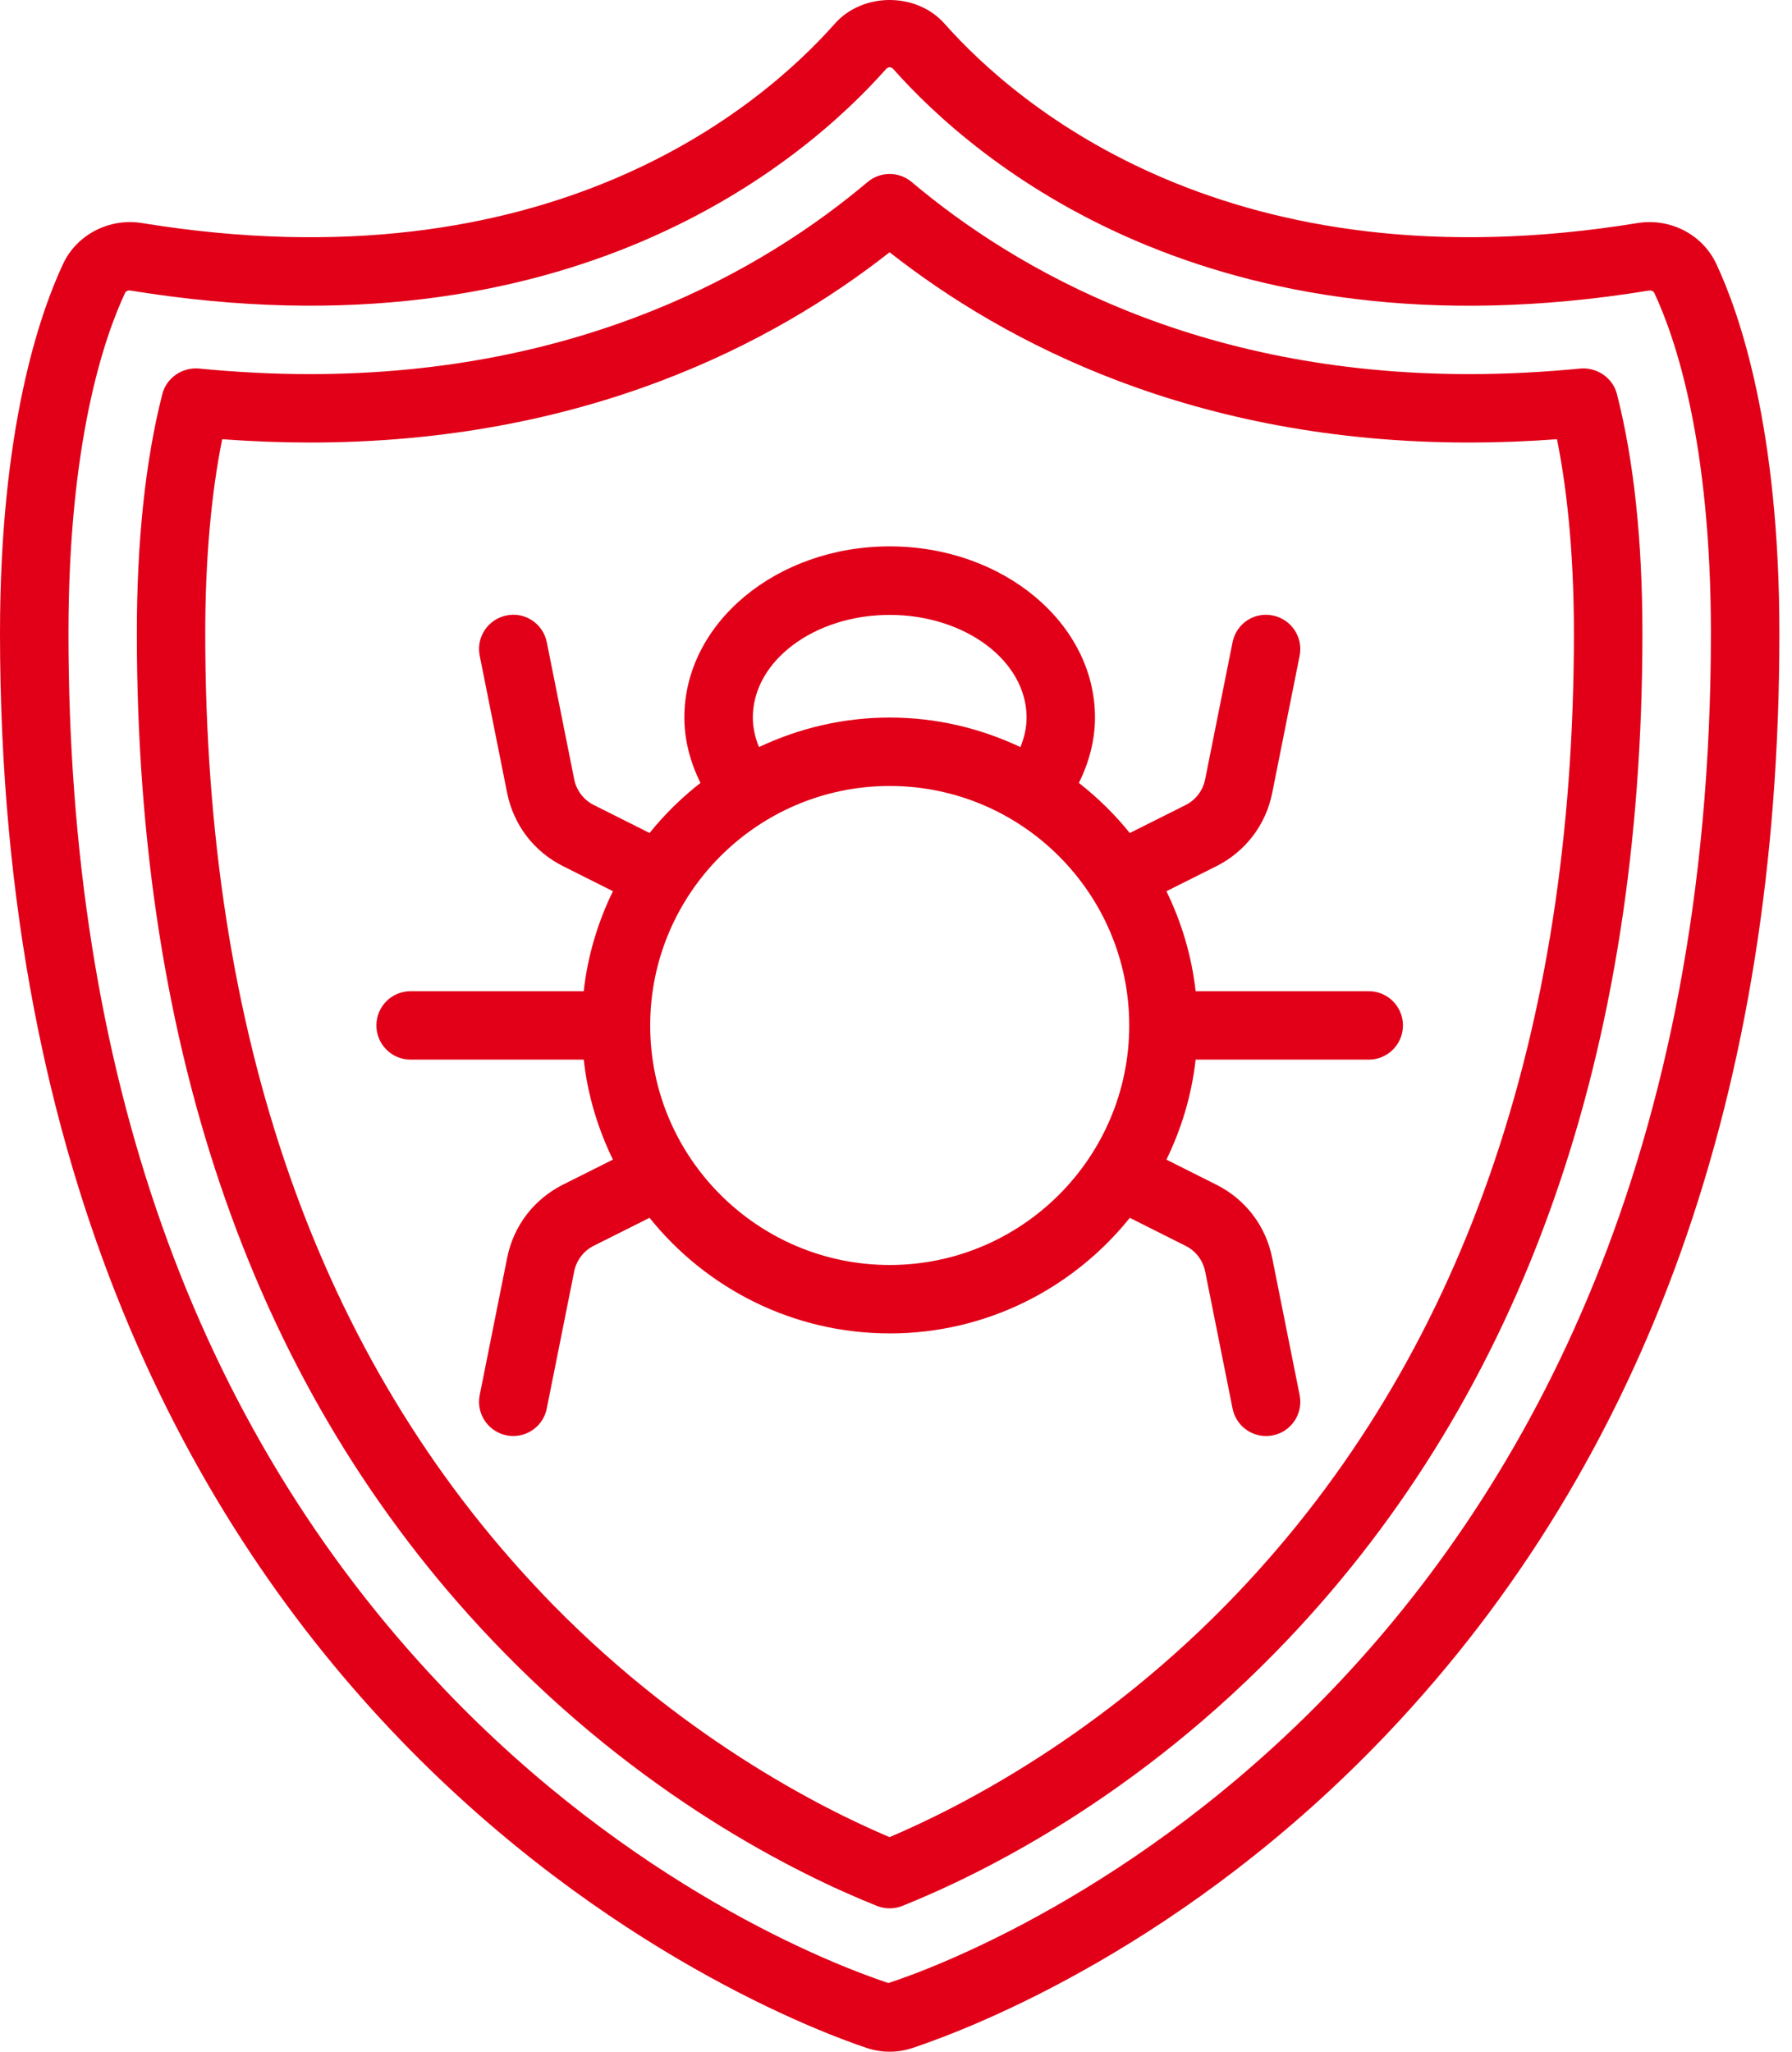
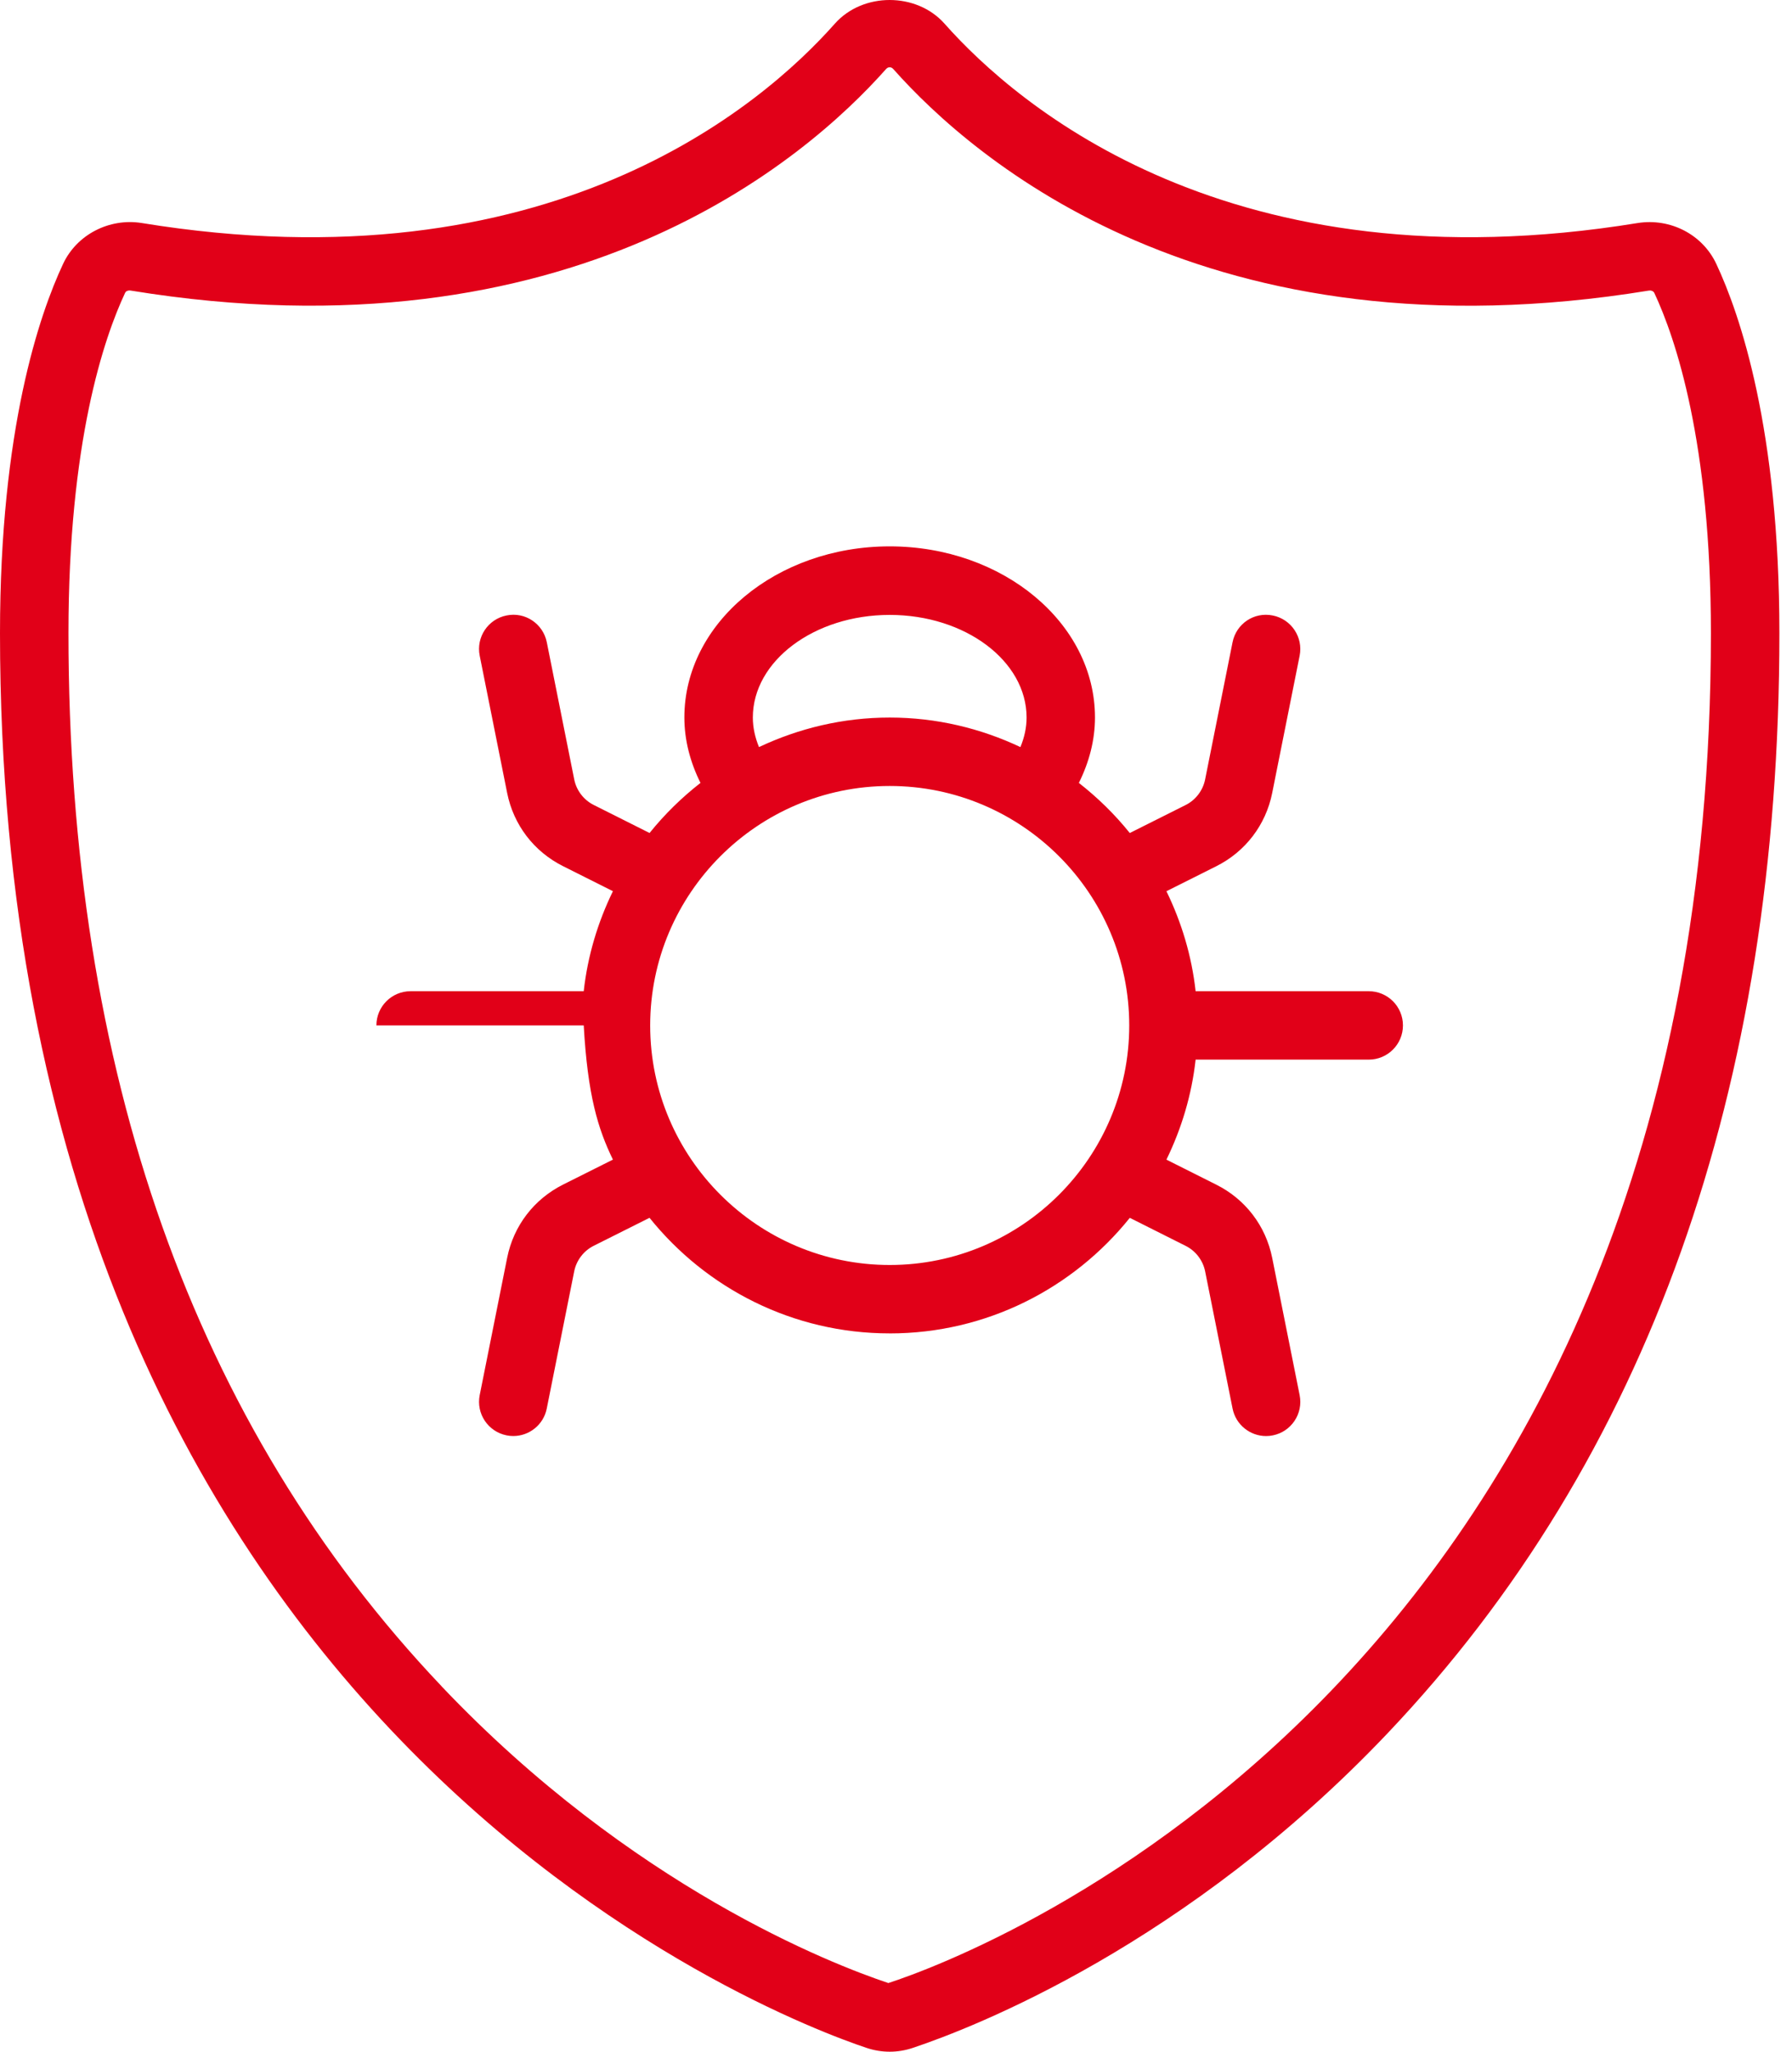
<svg xmlns="http://www.w3.org/2000/svg" width="131" height="150" viewBox="0 0 131 150" fill="none">
  <path d="M65.04 150C65.61 150 66.176 149.907 66.726 149.722C71.151 148.244 86.728 142.216 101.431 126.724C120.439 106.695 130.078 79.634 130.078 46.293C130.078 31.364 127.191 22.974 125.47 19.302C124.469 17.153 122.125 15.93 119.724 16.305C89.942 21.163 74.36 7.728 69.045 1.727C66.999 -0.574 63.079 -0.577 61.033 1.727C55.717 7.728 40.153 21.171 10.351 16.303C7.982 15.93 5.611 17.151 4.61 19.297C2.889 22.972 0 31.361 0 46.29C0 126.241 56.868 147.554 63.349 149.722C63.902 149.907 64.472 150 65.04 150ZM32.279 123.28C14.181 104.209 5.005 78.306 5.005 46.29C5.005 32.332 7.597 24.715 9.143 21.416C9.2 21.286 9.34 21.236 9.47 21.236C9.498 21.236 9.523 21.236 9.548 21.243C41.777 26.501 58.909 11.665 64.775 5.046C64.927 4.876 65.153 4.879 65.3 5.046C71.169 11.665 88.293 26.506 120.527 21.246C120.667 21.218 120.865 21.266 120.937 21.421C122.481 24.718 125.072 32.335 125.072 46.293C125.072 122.742 71.271 142.931 64.94 144.98C60.793 143.594 46.182 137.933 32.276 123.282L32.279 123.28Z" fill="#E10018" />
-   <path d="M65.964 139.341C71.802 136.999 83.231 131.358 94.165 119.839C111.35 101.734 120.065 76.987 120.065 46.294C120.065 39.533 119.44 33.65 118.204 28.814C117.901 27.616 116.733 26.841 115.537 26.943C112.776 27.213 110.039 27.351 107.41 27.351C87.484 27.351 74.243 19.714 66.647 13.308C65.714 12.522 64.355 12.522 63.422 13.308C55.825 19.716 42.585 27.351 22.659 27.351C20.03 27.351 17.293 27.213 14.531 26.943C13.323 26.841 12.17 27.619 11.865 28.814C10.629 33.665 10.004 39.545 10.004 46.294C10.004 76.99 18.716 101.734 35.904 119.839C46.838 131.358 58.267 137.002 64.105 139.341C64.405 139.461 64.721 139.518 65.036 139.518C65.351 139.518 65.666 139.461 65.964 139.341ZM39.531 116.395C23.257 99.25 15.004 75.664 15.004 46.294C15.004 40.991 15.43 36.136 16.242 32.111C18.416 32.271 20.567 32.354 22.656 32.354C42.755 32.354 56.593 25.077 65.031 18.443C73.468 25.075 87.306 32.354 107.405 32.354C109.496 32.354 111.645 32.274 113.819 32.111C114.459 35.281 115.057 39.943 115.057 46.294C115.057 75.664 106.805 99.25 90.53 116.395C80.555 126.906 69.948 132.229 65.028 134.313C60.105 132.229 49.504 126.908 39.526 116.395H39.531Z" fill="#E10018" />
-   <path d="M65.04 97.486C72.134 97.486 78.463 94.179 82.592 89.036L86.677 91.087C87.408 91.453 87.938 92.148 88.098 92.946L90.104 102.979C90.342 104.17 91.388 104.99 92.553 104.99C92.713 104.99 92.881 104.975 93.046 104.94C94.399 104.67 95.28 103.352 95.007 101.996L93.001 91.963C92.533 89.626 91.045 87.678 88.916 86.612L85.269 84.781C86.367 82.525 87.115 80.069 87.403 77.469H100.057C101.441 77.469 102.559 76.351 102.559 74.968C102.559 73.585 101.441 72.467 100.057 72.467H87.403C87.115 69.868 86.367 67.414 85.269 65.157L88.916 63.329C91.045 62.261 92.533 60.312 93.001 57.976L95.007 47.942C95.277 46.587 94.399 45.271 93.046 44.998C91.67 44.718 90.372 45.604 90.102 46.959L88.096 56.993C87.936 57.791 87.405 58.489 86.675 58.854L82.59 60.902C81.497 59.539 80.243 58.316 78.868 57.238C79.621 55.724 80.046 54.111 80.046 52.453C80.046 45.556 73.315 39.945 65.037 39.945C56.76 39.945 50.029 45.556 50.029 52.453C50.029 54.111 50.456 55.724 51.207 57.238C49.831 58.313 48.578 59.539 47.485 60.9L43.4 58.849C42.669 58.483 42.139 57.788 41.979 56.99L39.973 46.957C39.703 45.604 38.394 44.716 37.029 44.996C35.675 45.266 34.795 46.584 35.068 47.94L37.074 57.973C37.541 60.31 39.03 62.258 41.158 63.324L44.806 65.155C43.708 67.411 42.959 69.868 42.672 72.467H30.017C28.634 72.467 27.516 73.585 27.516 74.968C27.516 76.351 28.634 77.469 30.017 77.469H42.672C42.959 80.069 43.708 82.522 44.806 84.779L41.158 86.607C39.03 87.675 37.541 89.624 37.074 91.96L35.068 101.994C34.797 103.349 35.675 104.665 37.029 104.938C37.194 104.973 37.361 104.988 37.521 104.988C38.69 104.988 39.735 104.167 39.97 102.977L41.977 92.943C42.137 92.145 42.667 91.448 43.397 91.082L47.482 89.034C51.612 94.177 57.941 97.484 65.035 97.484L65.04 97.486ZM65.04 92.483C55.387 92.483 47.53 84.626 47.53 74.973C47.53 65.32 55.387 57.463 65.04 57.463C74.693 57.463 82.55 65.32 82.55 74.973C82.55 84.626 74.693 92.483 65.04 92.483ZM55.034 52.46C55.034 48.323 59.522 44.956 65.04 44.956C70.558 44.956 75.046 48.323 75.046 52.46C75.046 53.191 74.885 53.916 74.595 54.619C71.689 53.248 68.459 52.46 65.04 52.46C61.62 52.46 58.388 53.248 55.484 54.619C55.197 53.916 55.034 53.191 55.034 52.46Z" fill="#E10018" />
+   <path d="M65.04 97.486C72.134 97.486 78.463 94.179 82.592 89.036L86.677 91.087C87.408 91.453 87.938 92.148 88.098 92.946L90.104 102.979C90.342 104.17 91.388 104.99 92.553 104.99C92.713 104.99 92.881 104.975 93.046 104.94C94.399 104.67 95.28 103.352 95.007 101.996L93.001 91.963C92.533 89.626 91.045 87.678 88.916 86.612L85.269 84.781C86.367 82.525 87.115 80.069 87.403 77.469H100.057C101.441 77.469 102.559 76.351 102.559 74.968C102.559 73.585 101.441 72.467 100.057 72.467H87.403C87.115 69.868 86.367 67.414 85.269 65.157L88.916 63.329C91.045 62.261 92.533 60.312 93.001 57.976L95.007 47.942C95.277 46.587 94.399 45.271 93.046 44.998C91.67 44.718 90.372 45.604 90.102 46.959L88.096 56.993C87.936 57.791 87.405 58.489 86.675 58.854L82.59 60.902C81.497 59.539 80.243 58.316 78.868 57.238C79.621 55.724 80.046 54.111 80.046 52.453C80.046 45.556 73.315 39.945 65.037 39.945C56.76 39.945 50.029 45.556 50.029 52.453C50.029 54.111 50.456 55.724 51.207 57.238C49.831 58.313 48.578 59.539 47.485 60.9L43.4 58.849C42.669 58.483 42.139 57.788 41.979 56.99L39.973 46.957C39.703 45.604 38.394 44.716 37.029 44.996C35.675 45.266 34.795 46.584 35.068 47.94L37.074 57.973C37.541 60.31 39.03 62.258 41.158 63.324L44.806 65.155C43.708 67.411 42.959 69.868 42.672 72.467H30.017C28.634 72.467 27.516 73.585 27.516 74.968H42.672C42.959 80.069 43.708 82.522 44.806 84.779L41.158 86.607C39.03 87.675 37.541 89.624 37.074 91.96L35.068 101.994C34.797 103.349 35.675 104.665 37.029 104.938C37.194 104.973 37.361 104.988 37.521 104.988C38.69 104.988 39.735 104.167 39.97 102.977L41.977 92.943C42.137 92.145 42.667 91.448 43.397 91.082L47.482 89.034C51.612 94.177 57.941 97.484 65.035 97.484L65.04 97.486ZM65.04 92.483C55.387 92.483 47.53 84.626 47.53 74.973C47.53 65.32 55.387 57.463 65.04 57.463C74.693 57.463 82.55 65.32 82.55 74.973C82.55 84.626 74.693 92.483 65.04 92.483ZM55.034 52.46C55.034 48.323 59.522 44.956 65.04 44.956C70.558 44.956 75.046 48.323 75.046 52.46C75.046 53.191 74.885 53.916 74.595 54.619C71.689 53.248 68.459 52.46 65.04 52.46C61.62 52.46 58.388 53.248 55.484 54.619C55.197 53.916 55.034 53.191 55.034 52.46Z" fill="#E10018" />
</svg>